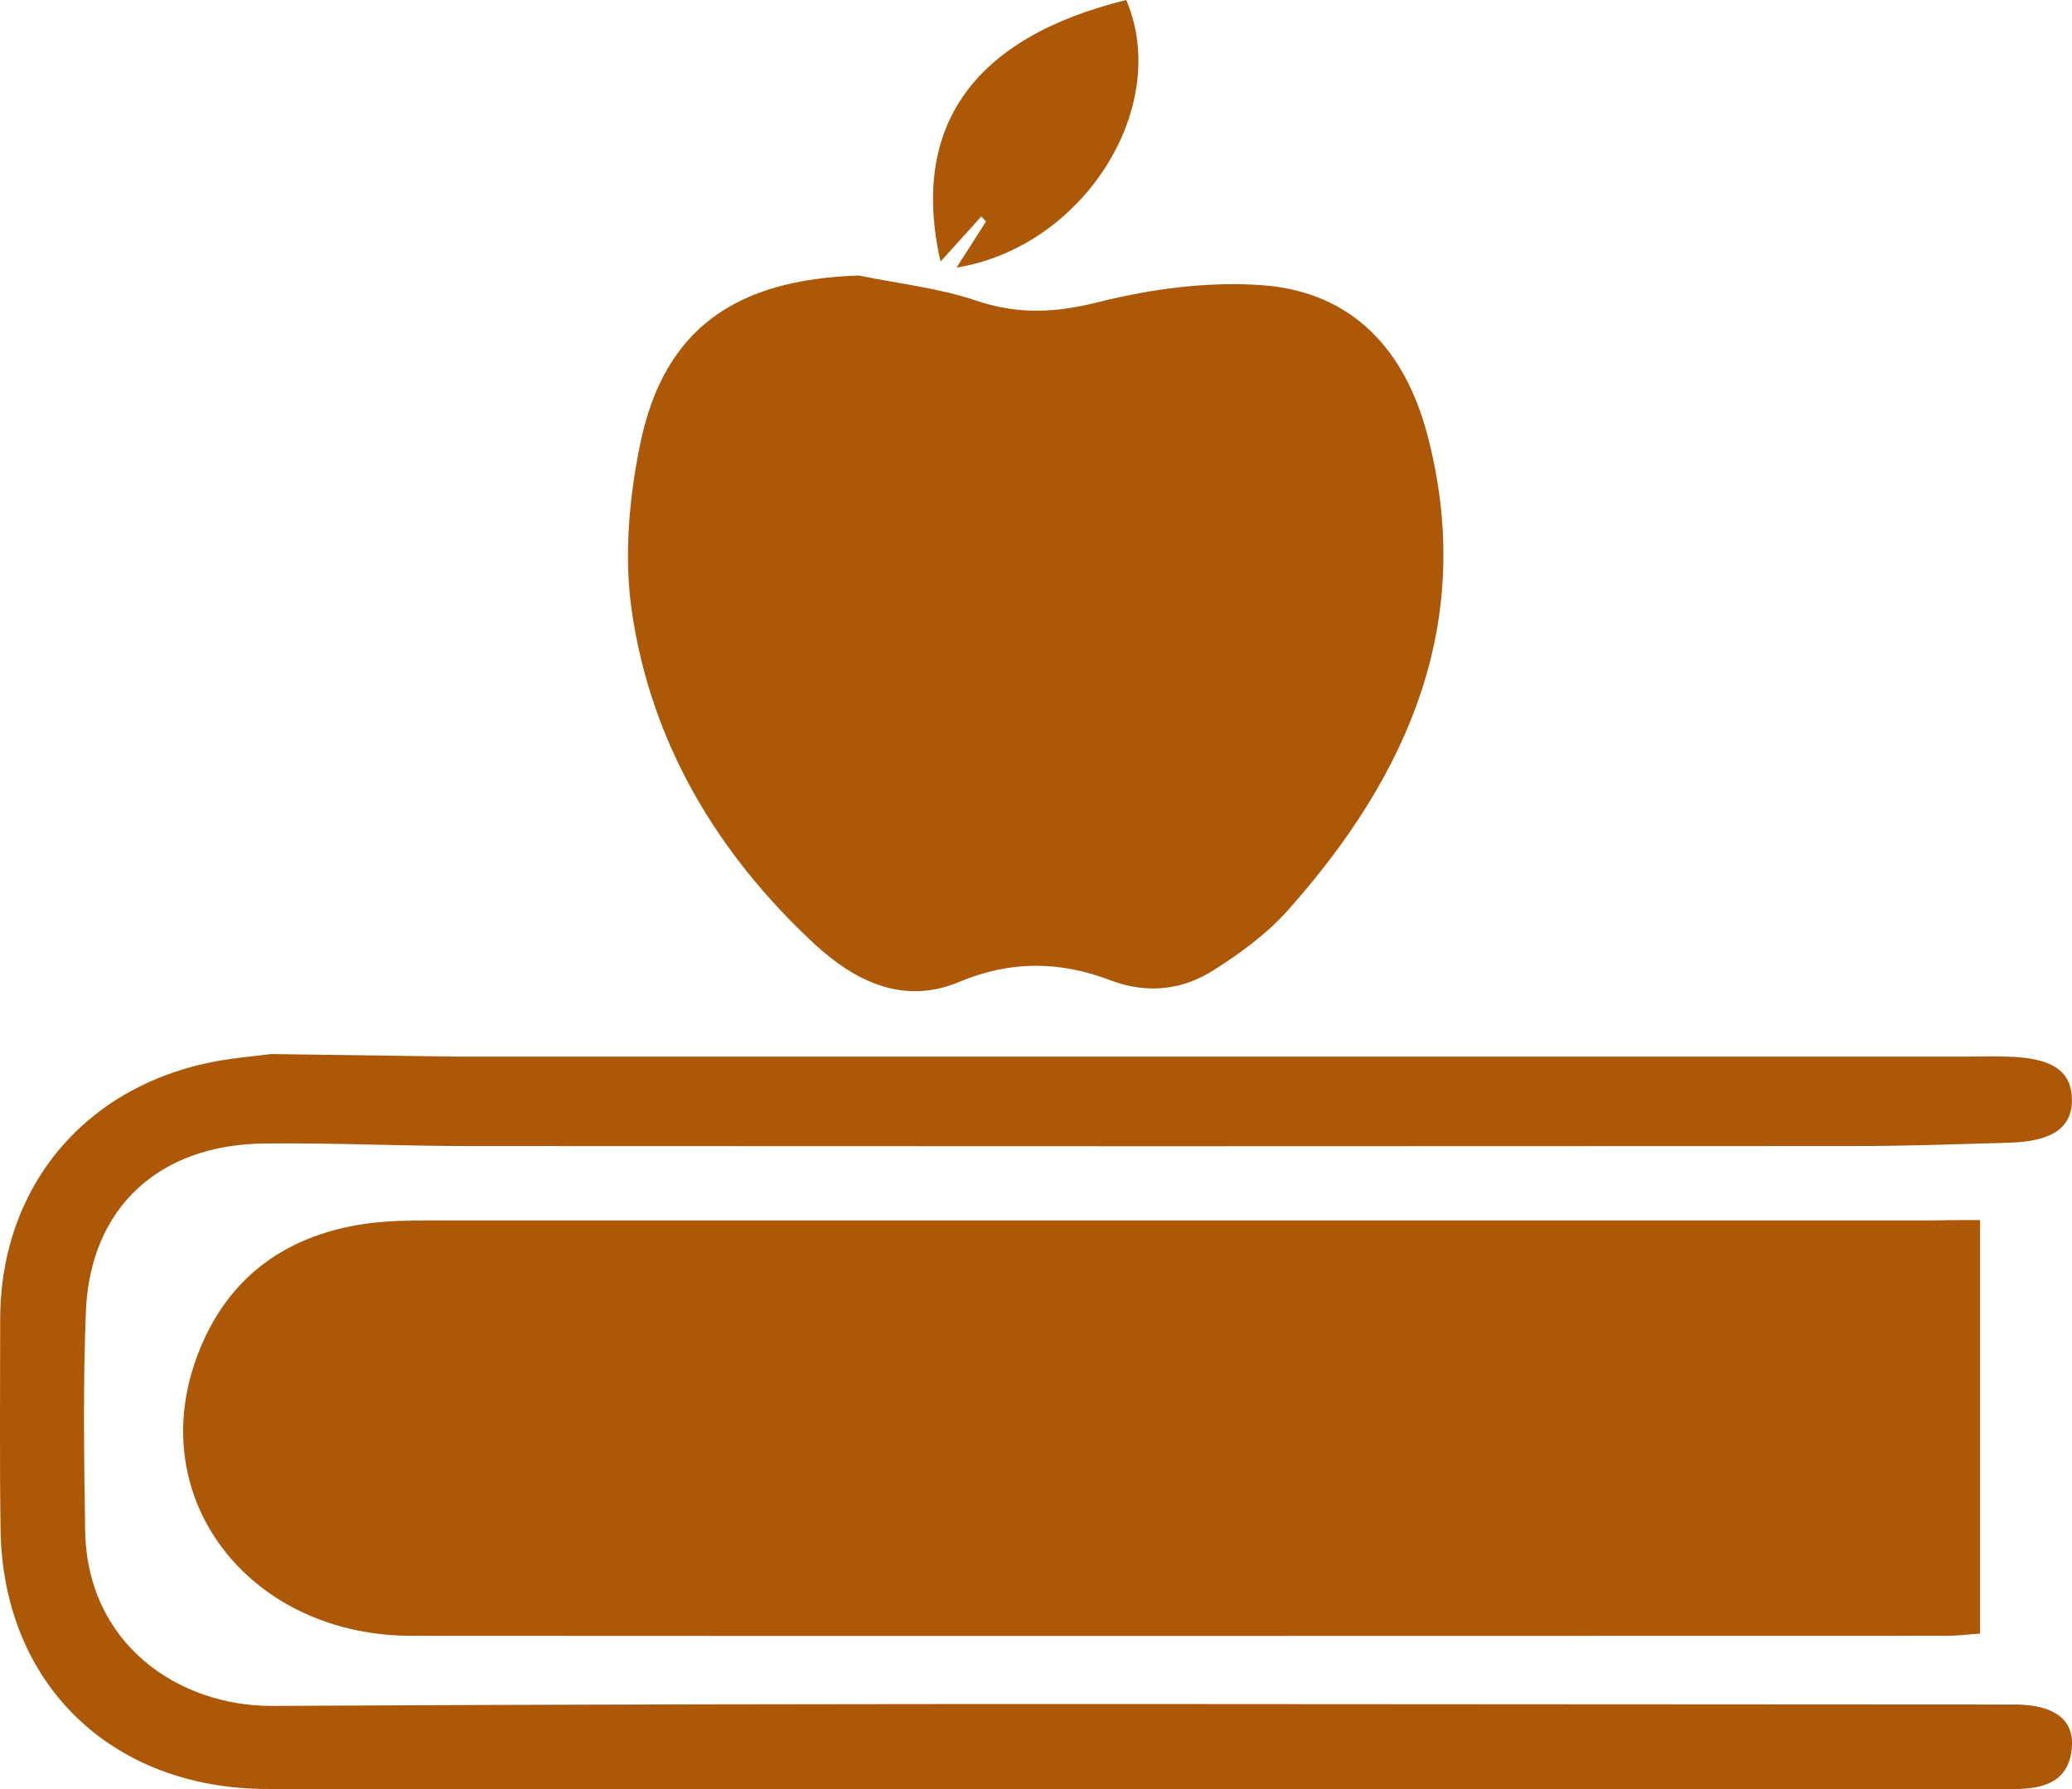
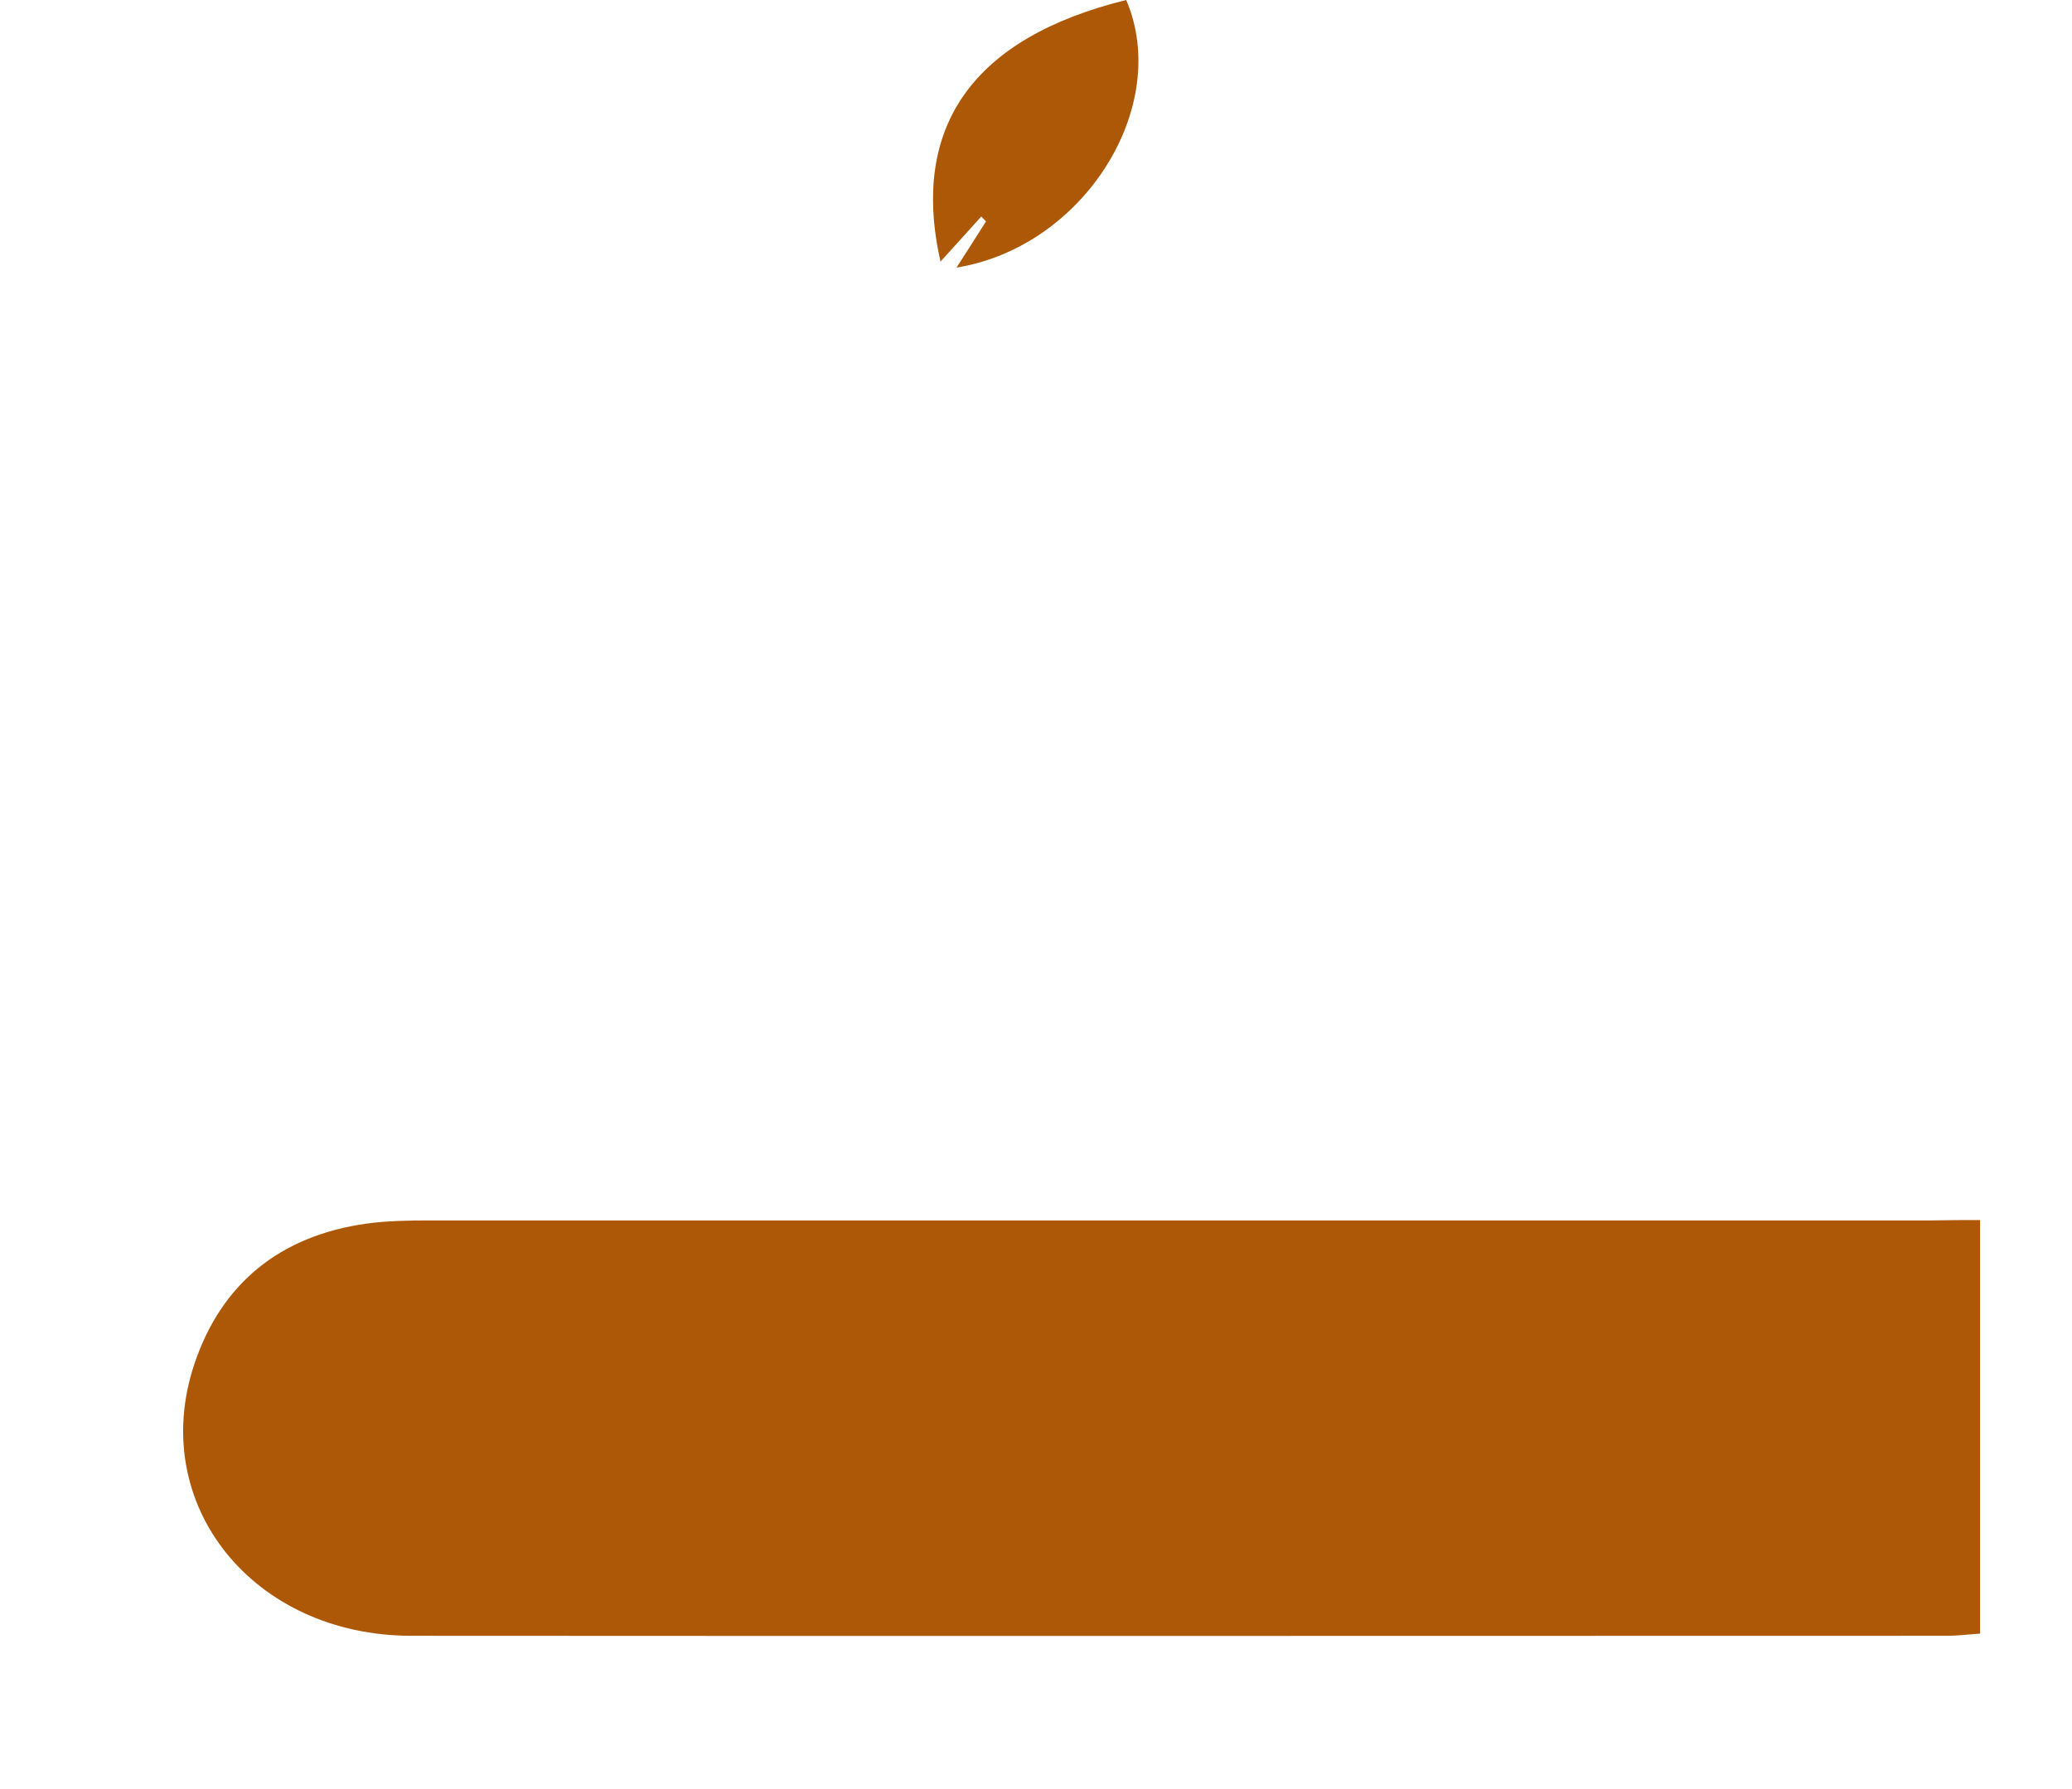
<svg xmlns="http://www.w3.org/2000/svg" width="22" height="19" viewBox="0 0 22 19" fill="none">
  <path d="M21.024 12.957C21.024 14.45 21.024 15.886 21.024 17.349C20.901 17.357 20.788 17.372 20.676 17.372C15.242 17.372 9.808 17.376 4.369 17.372C2.687 17.372 1.565 15.978 2.064 14.485C2.351 13.63 2.973 13.124 3.89 12.995C4.11 12.965 4.335 12.961 4.555 12.961C9.873 12.961 15.188 12.961 20.506 12.961C20.676 12.957 20.843 12.957 21.024 12.957Z" fill="#AC5807" />
-   <path d="M4.834 11.221C10.191 11.221 15.551 11.221 20.908 11.221C21.04 11.221 21.171 11.217 21.303 11.221C21.786 11.232 21.991 11.369 21.999 11.669C22.007 11.973 21.794 12.125 21.322 12.136C20.784 12.151 20.25 12.171 19.713 12.171C14.801 12.174 9.889 12.174 4.977 12.171C4.257 12.171 3.538 12.136 2.815 12.144C1.689 12.152 0.958 12.824 0.912 13.926C0.881 14.697 0.892 15.469 0.904 16.244C0.919 17.463 1.898 18.121 2.892 18.117C8.995 18.083 15.102 18.102 21.206 18.102C21.272 18.102 21.337 18.102 21.403 18.102C21.806 18.106 22.018 18.258 21.999 18.547C21.976 18.919 21.705 18.999 21.392 18.999C19.373 19.003 17.358 18.999 15.339 18.999C11.173 18.999 7.007 18.999 2.842 18.999C1.182 18.999 0.03 17.882 0.006 16.244C-0.005 15.499 0.002 14.751 0.002 14.006C0.006 12.551 0.969 11.457 2.435 11.248C2.563 11.229 2.691 11.217 2.88 11.194L4.834 11.221Z" fill="#AC5807" />
-   <path d="M9.119 2.926C9.541 3.013 9.974 3.059 10.376 3.196C10.821 3.344 11.216 3.321 11.668 3.207C12.229 3.067 12.833 2.987 13.405 3.029C14.364 3.101 14.917 3.72 15.153 4.609C15.675 6.581 14.967 8.219 13.668 9.674C13.447 9.921 13.165 10.127 12.883 10.305C12.55 10.518 12.171 10.556 11.792 10.411C11.254 10.206 10.732 10.199 10.19 10.426C9.587 10.681 9.073 10.415 8.651 10.028C7.614 9.066 6.915 7.892 6.71 6.501C6.624 5.92 6.678 5.293 6.798 4.712C7.05 3.496 7.804 2.968 9.119 2.926Z" fill="#AC5807" />
  <path d="M11.212 16.396C11.061 16.396 10.921 16.396 10.778 16.396H11.212Z" fill="#AC5807" />
-   <path d="M10.419 2.299C10.28 2.455 10.14 2.607 9.986 2.778C9.661 1.338 10.338 0.399 11.958 0C12.442 1.133 11.509 2.622 10.156 2.842C10.268 2.668 10.368 2.512 10.469 2.352C10.454 2.333 10.434 2.318 10.419 2.299Z" fill="#AC5807" />
+   <path d="M10.419 2.299C10.28 2.455 10.14 2.607 9.986 2.778C9.661 1.338 10.338 0.399 11.958 0C12.442 1.133 11.509 2.622 10.156 2.842C10.268 2.668 10.368 2.512 10.469 2.352C10.454 2.333 10.434 2.318 10.419 2.299" fill="#AC5807" />
</svg>